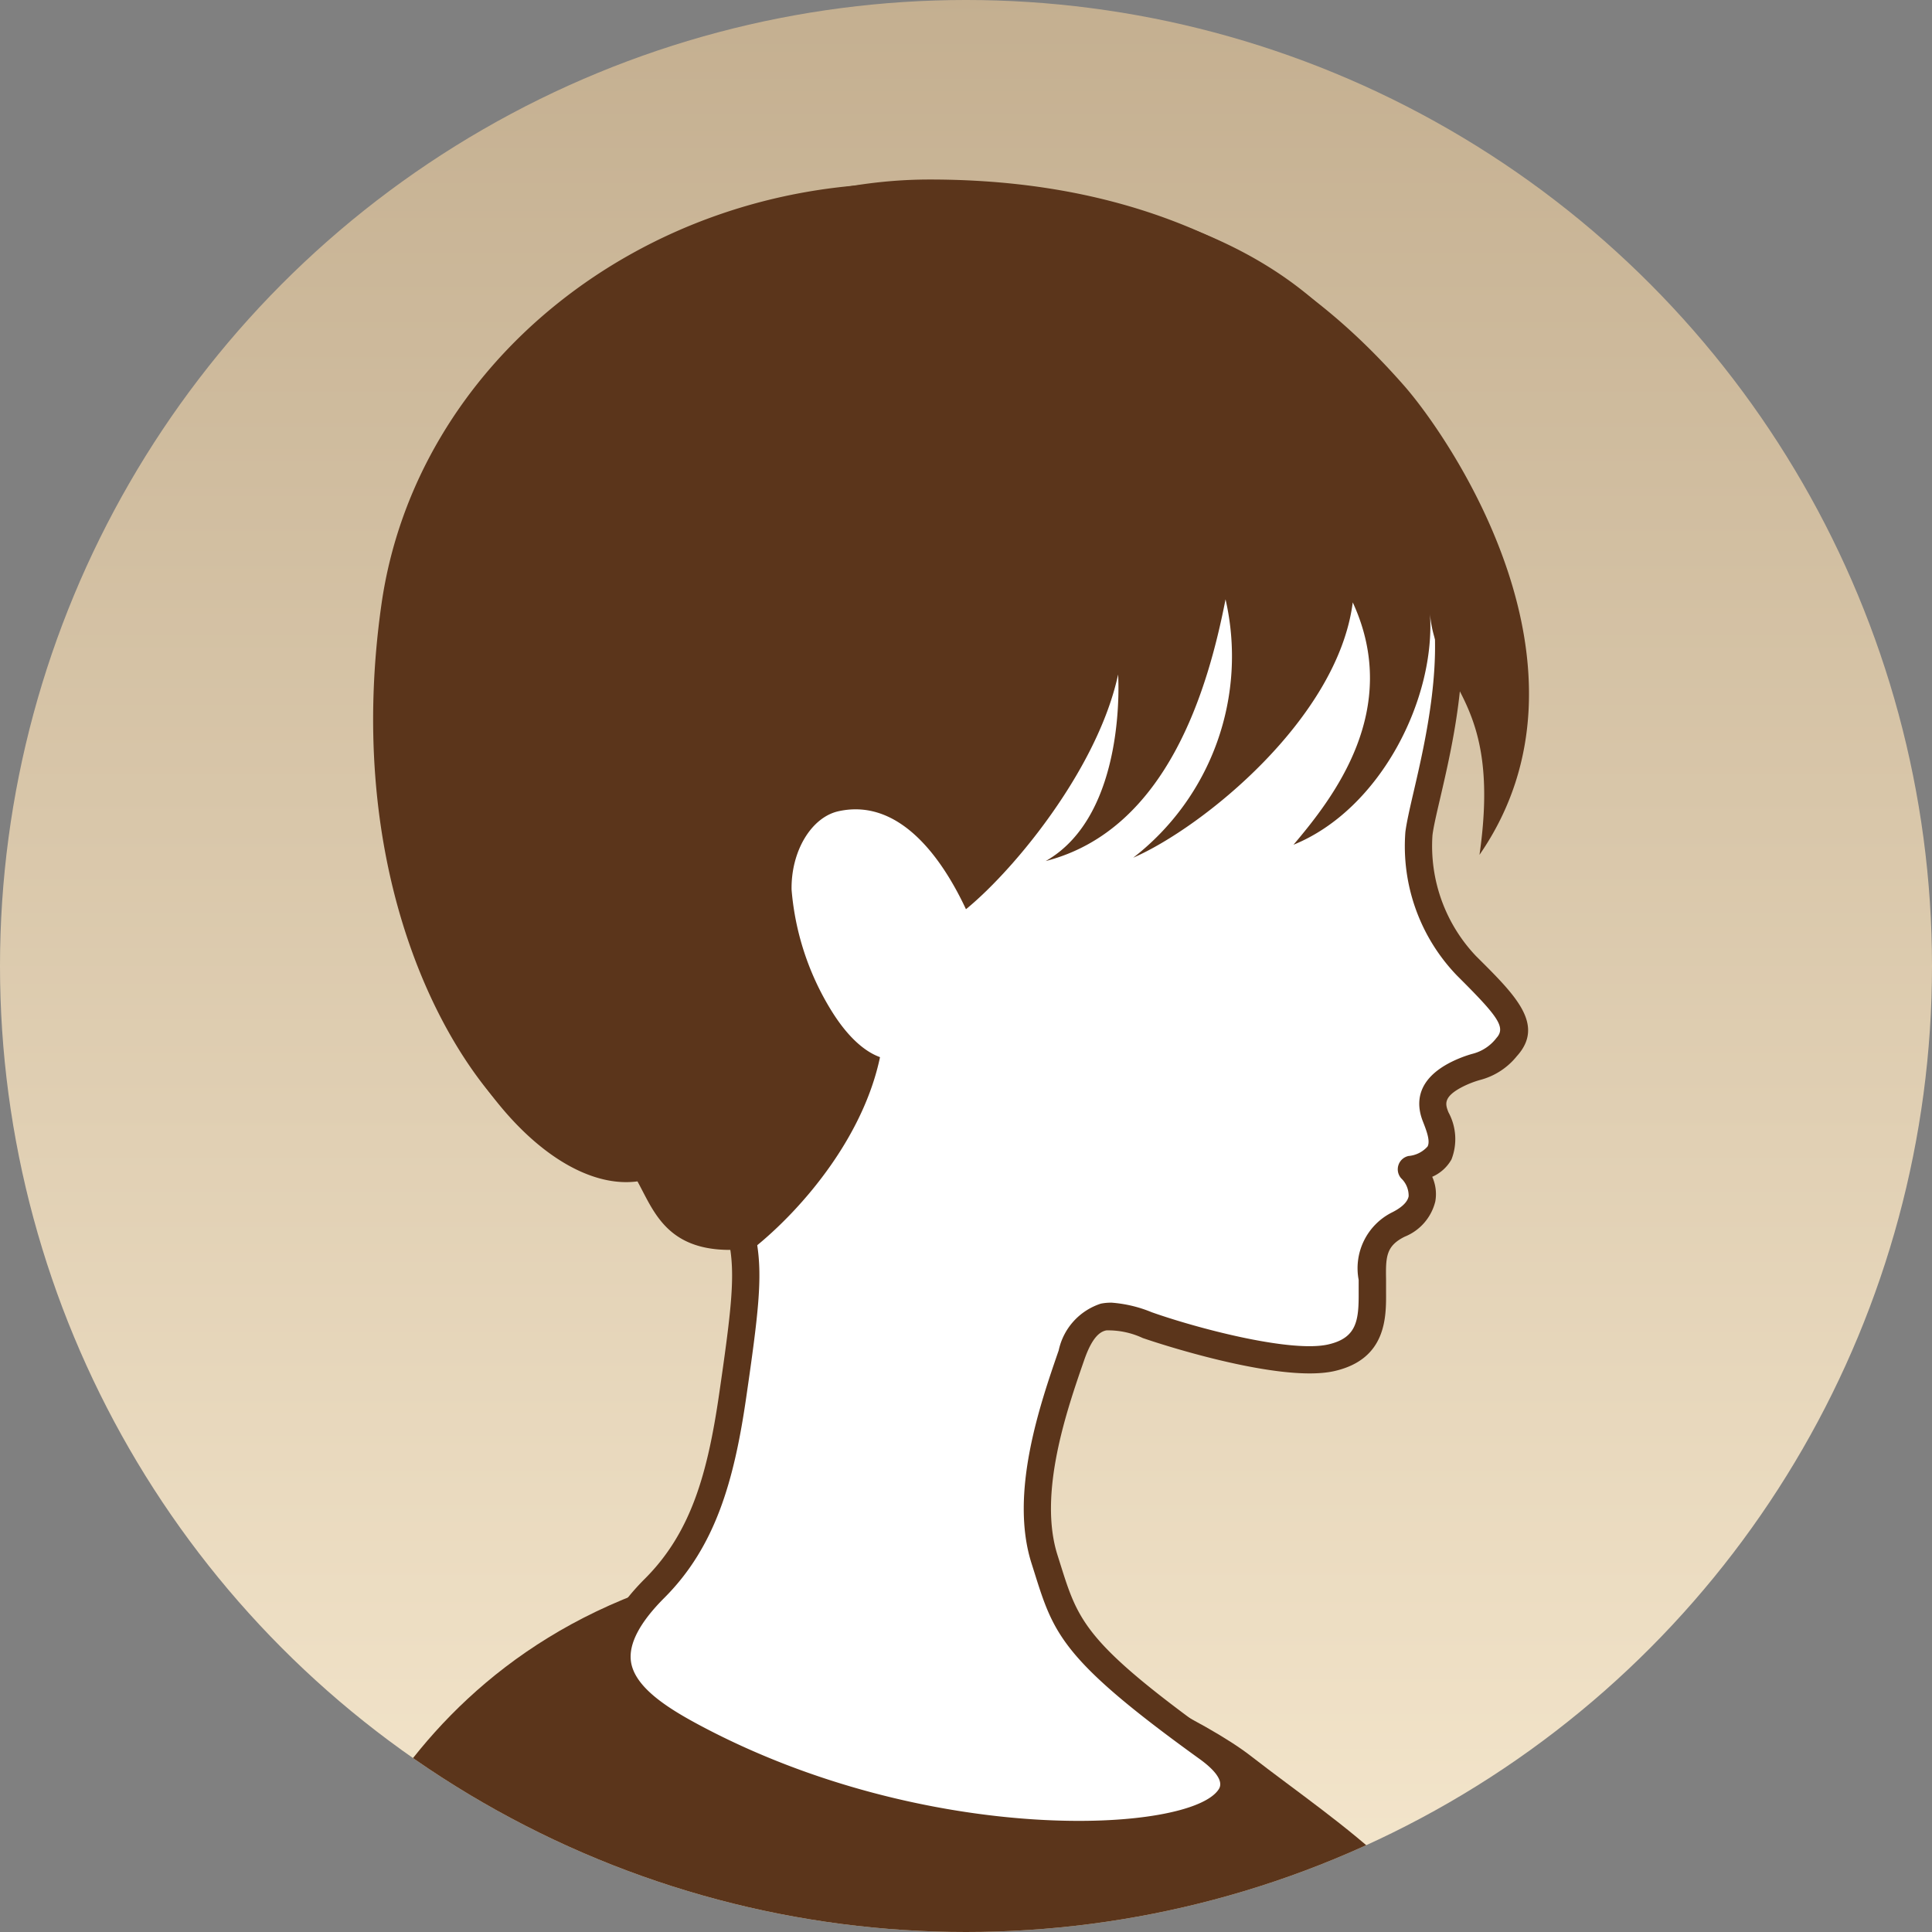
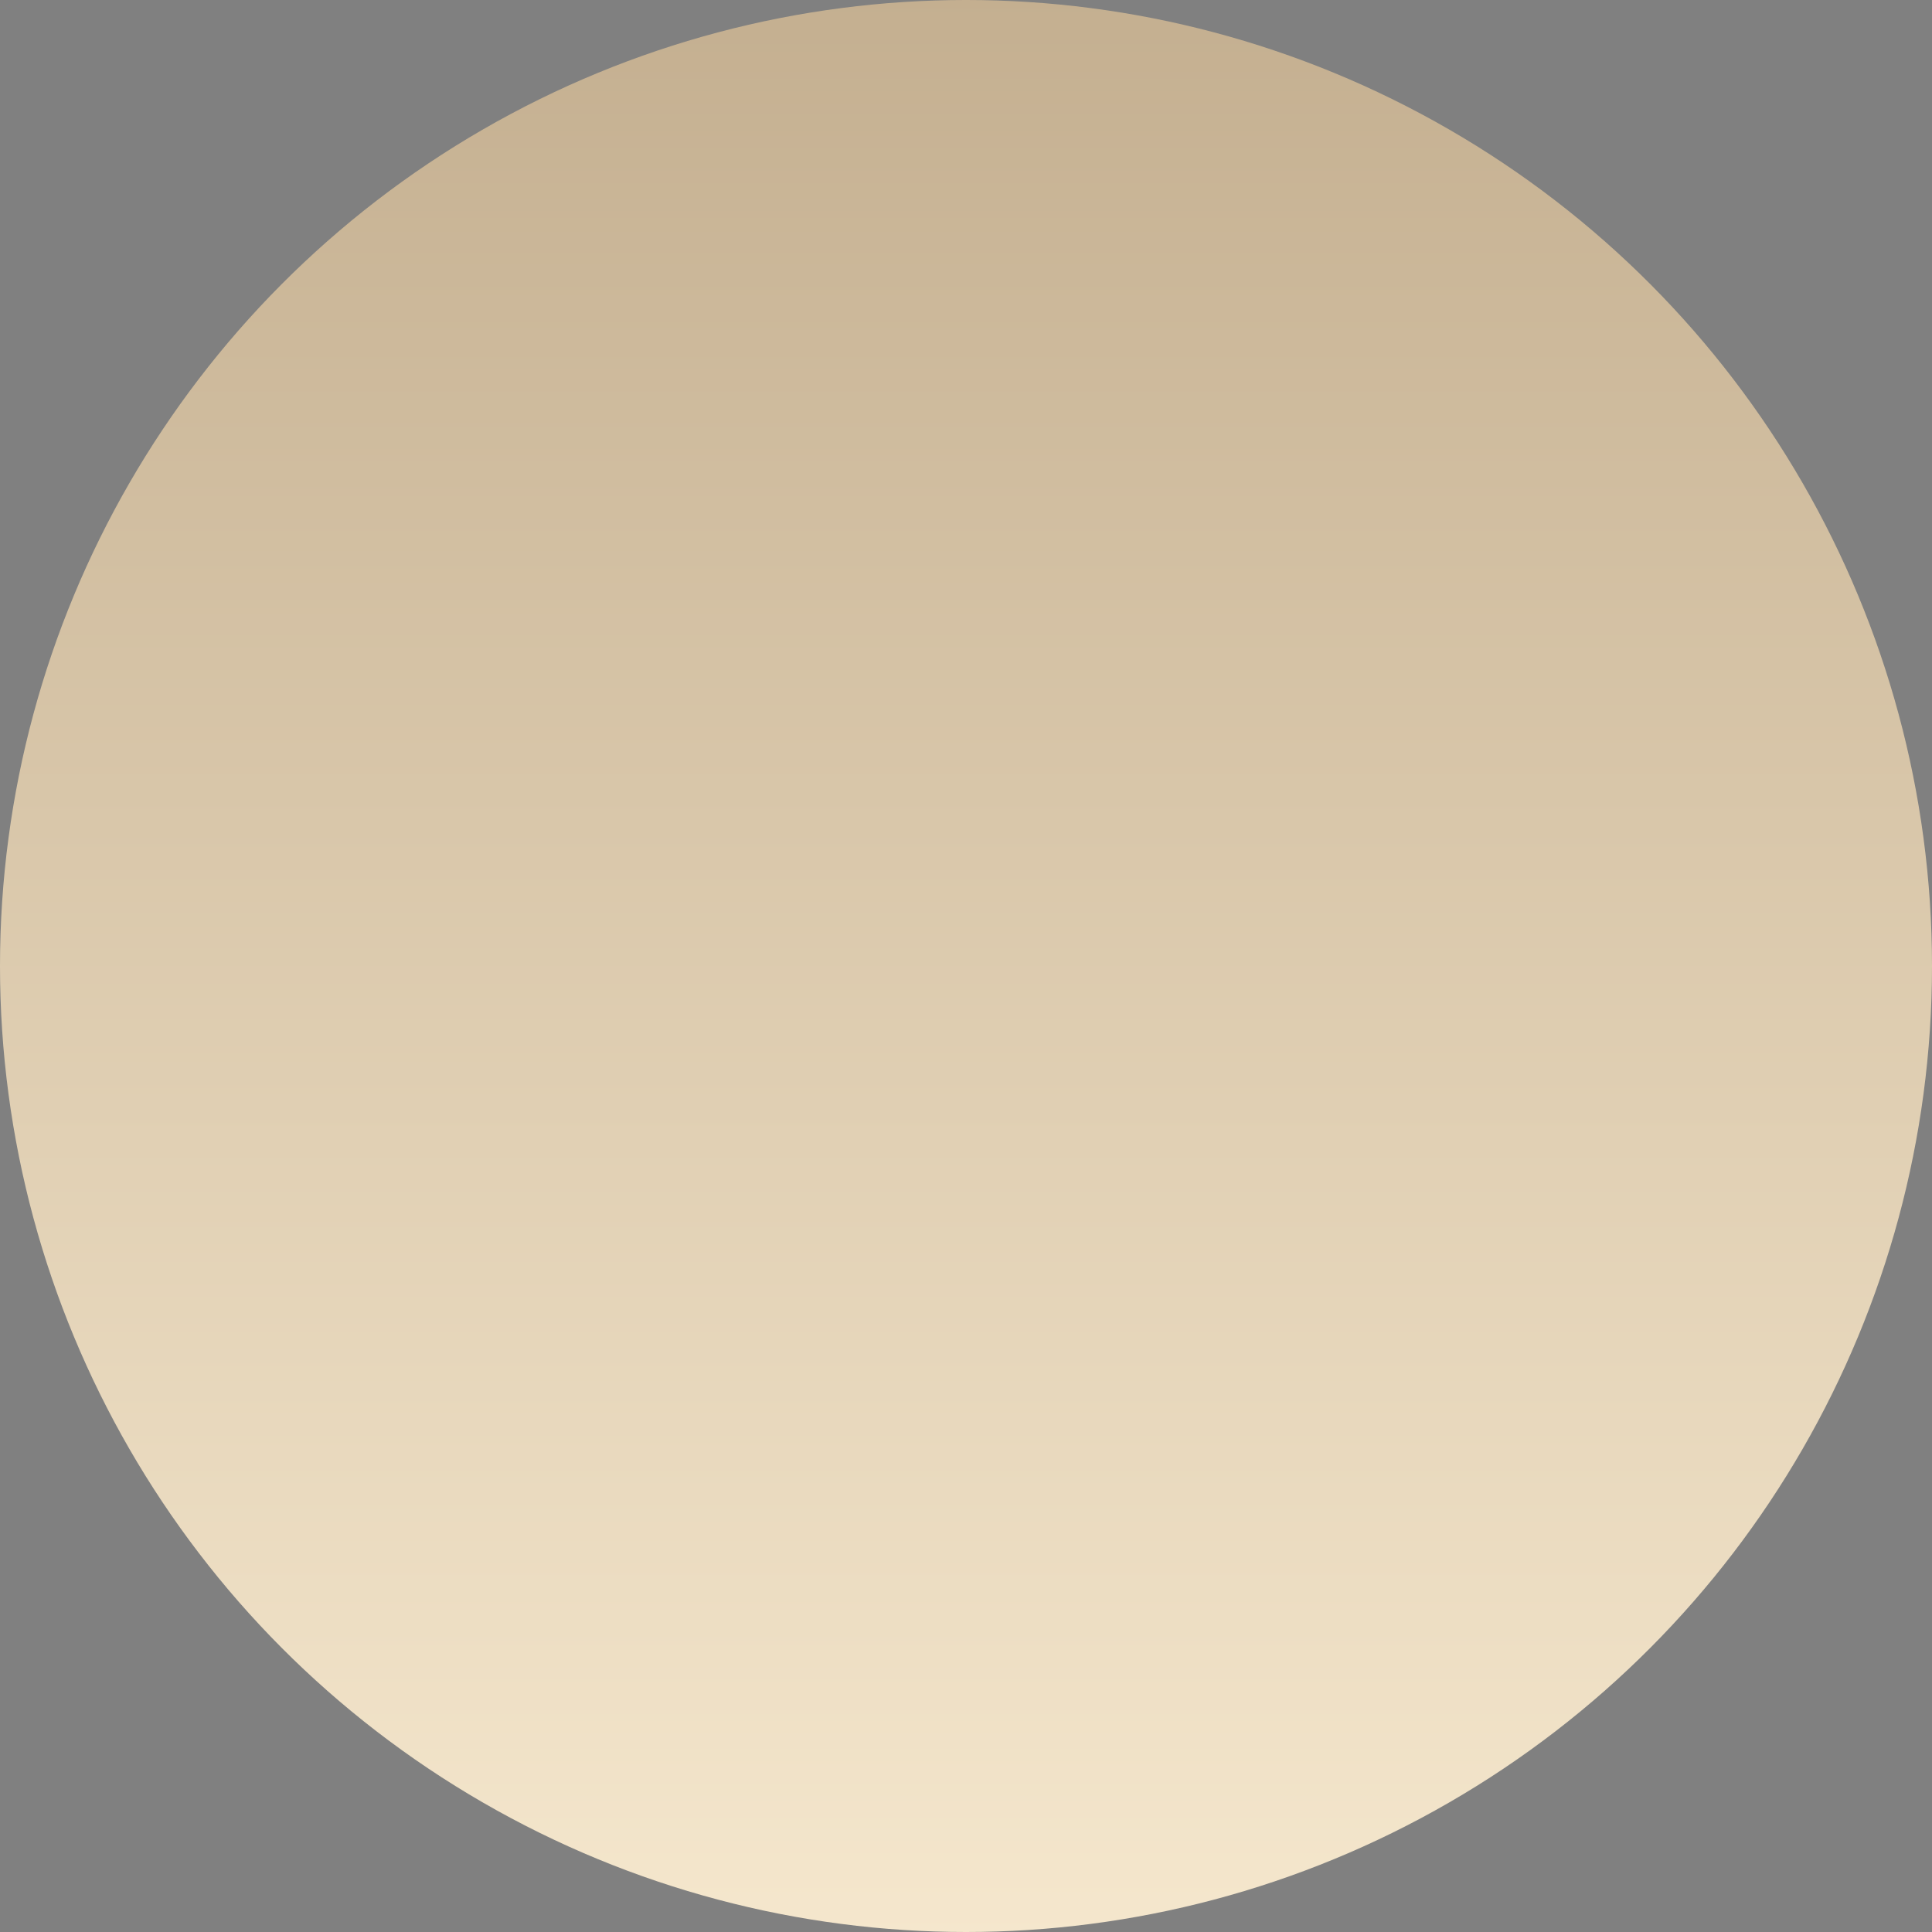
<svg xmlns="http://www.w3.org/2000/svg" width="83" height="83" viewBox="0 0 83 83">
  <rect x="0" y="0" width="83" height="83" fill="#808080" stroke="none" />
  <defs>
    <linearGradient id="linear-gradient" x1="0.5" x2="0.5" y2="1" gradientUnits="objectBoundingBox">
      <stop offset="0" stop-color="#c4af90" />
      <stop offset="1" stop-color="#f5e7cd" />
    </linearGradient>
    <clipPath id="clip-path">
-       <circle id="楕円形_7" data-name="楕円形 7" cx="41.5" cy="41.5" r="41.5" transform="translate(88 4408)" fill="#fff" />
-     </clipPath>
+       </clipPath>
  </defs>
  <g id="icon" transform="translate(-88 -4408)">
    <circle id="楕円形_6" data-name="楕円形 6" cx="41.5" cy="41.5" r="41.5" transform="translate(88 4408)" fill="url(#linear-gradient)" />
    <g id="マスクグループ_6" data-name="マスクグループ 6" clip-path="url(#clip-path)">
      <g id="グループ_410" data-name="グループ 410" transform="translate(100.941 4415.712)">
        <g id="グループ_412" data-name="グループ 412">
          <path id="パス_356" data-name="パス 356" d="M54.726,120.768c-.146-4.338-5.309-7.5-9.155-10.488s-19.5-9.412-25.787-7.178C6.729,107.74,4.775,120.768,4.775,120.768Z" transform="translate(-4.775 -42.553)" fill="#5b351b" />
-           <path id="パス_357" data-name="パス 357" d="M46.418,17.968c.973,3.959-.806,9.089-.992,10.664a7.459,7.459,0,0,0,2.047,5.684c1.636,1.636,2.584,2.541,1.723,3.488s-1.163.689-2.111,1.163S45.837,40,46.138,40.776s.776,1.895-1.033,2.283c.689.775.732,1.722-.56,2.369s-1.12,1.636-1.12,2.713.13,2.583-1.765,3.014-6.2-.818-7.708-1.335-2.67-1.034-3.446,1.205-2.066,5.943-1.163,8.785.962,3.751,7.025,8.12c5.383,3.879-9.765,6.156-22.188-.513-2.744-1.473-4.761-3.188-1.585-6.363,2.158-2.159,2.867-4.939,3.353-8.282.507-3.484.685-5.014.47-6.392-.465-1.526-1.823-2.943-4.563-3.743C6.849,43.31-.626,33.325,1.439,18.857,2.864,8.869,12.247,1.287,23.358,1.287S40.813,4.941,43.3,9.527l.922,1.7a45.215,45.215,0,0,1,2.2,6.739" transform="translate(2.589 -0.534)" fill="#fff" />
+           <path id="パス_357" data-name="パス 357" d="M46.418,17.968c.973,3.959-.806,9.089-.992,10.664a7.459,7.459,0,0,0,2.047,5.684c1.636,1.636,2.584,2.541,1.723,3.488s-1.163.689-2.111,1.163S45.837,40,46.138,40.776s.776,1.895-1.033,2.283c.689.775.732,1.722-.56,2.369c5.383,3.879-9.765,6.156-22.188-.513-2.744-1.473-4.761-3.188-1.585-6.363,2.158-2.159,2.867-4.939,3.353-8.282.507-3.484.685-5.014.47-6.392-.465-1.526-1.823-2.943-4.563-3.743C6.849,43.31-.626,33.325,1.439,18.857,2.864,8.869,12.247,1.287,23.358,1.287S40.813,4.941,43.3,9.527l.922,1.7a45.215,45.215,0,0,1,2.2,6.739" transform="translate(2.589 -0.534)" fill="#fff" />
          <path id="パス_358" data-name="パス 358" d="M30.39,71.851c3.558,0,6.222-.711,7.005-1.964.329-.526.622-1.6-1.115-2.847-5.623-4.052-5.913-4.972-6.687-7.435l-.122-.387c-.841-2.642.4-6.235,1.146-8.381.362-1.047.716-1.228.951-1.276a3.509,3.509,0,0,1,1.567.33l.2.067c.056.019,5.6,1.9,8.027,1.352,2.243-.509,2.23-2.316,2.223-3.395v-.19c0-.118,0-.235,0-.351-.018-.989.008-1.442.8-1.838A2.192,2.192,0,0,0,45.7,44.024a1.8,1.8,0,0,0-.132-1.061,1.749,1.749,0,0,0,.827-.745,2.406,2.406,0,0,0-.13-2.027c-.129-.333-.258-.662.647-1.115a4.2,4.2,0,0,1,.7-.27A2.99,2.99,0,0,0,49.2,37.784c1.218-1.339-.04-2.6-1.632-4.186l-.111-.11a6.863,6.863,0,0,1-1.878-5.2c.04-.339.174-.916.33-1.584.533-2.292,1.425-6.128.648-9.288a45.238,45.238,0,0,0-2.231-6.835l-.943-1.745C41.652,5.642,36.7.287,22.927.287,11.572.287,1.9,8.057.428,18.359c-1.51,10.58,2.02,18.433,5.5,21.944,1.789,1.8,3.718,2.693,5.444,2.515,2.176.659,3.571,1.79,4.042,3.279.194,1.3.012,2.816-.477,6.177-.5,3.442-1.209,5.972-3.189,7.952-1.357,1.356-1.933,2.581-1.761,3.743.237,1.606,1.894,2.7,3.484,3.549A37.584,37.584,0,0,0,30.39,71.851m1.37-23.48a2.115,2.115,0,0,0-.429.042,2.7,2.7,0,0,0-1.809,2.005c-.8,2.319-2.126,6.142-1.167,9.154l.121.383c.834,2.655,1.18,3.755,7.119,8.034.413.3,1.068.86.807,1.277-1.183,1.894-12.521,2.51-22.375-2.78-1.333-.716-2.719-1.6-2.88-2.689-.112-.759.37-1.682,1.431-2.744,2.2-2.2,3-5.035,3.519-8.611.512-3.52.7-5.1.469-6.568a.756.756,0,0,0-.018-.08c-.41-1.345-1.6-3.154-4.96-4.134a.585.585,0,0,0-.242-.019c-1.369.187-3.04-.6-4.586-2.163C3.468,36.159.137,28.679,1.587,18.525,2.977,8.8,12.151,1.458,22.927,1.458c9.614,0,16.694,2.892,19.425,7.933l.922,1.7a45.632,45.632,0,0,1,2.145,6.6c.71,2.887-.143,6.554-.652,8.744-.17.731-.3,1.308-.352,1.712a8.007,8.007,0,0,0,2.213,6.167l.111.111c1.645,1.643,2,2.117,1.593,2.569a1.881,1.881,0,0,1-1.06.692,5.317,5.317,0,0,0-.879.341c-1.536.769-1.517,1.808-1.231,2.544.157.4.333.854.206,1.09a1.233,1.233,0,0,1-.817.408.585.585,0,0,0-.315.961,1.024,1.024,0,0,1,.319.77c-.058.306-.414.542-.7.686a2.682,2.682,0,0,0-1.447,2.906l0,.529c.008,1.209-.076,1.964-1.311,2.245-1.551.352-5.355-.621-7.388-1.318l-.193-.067a5.579,5.579,0,0,0-1.758-.413" transform="translate(3.02 -0.119)" fill="#5b351b" />
-           <path id="パス_359" data-name="パス 359" d="M44.81,18.579c.252,3.272,3.11,3.625,2.134,10.433,5.553-8.031-1.3-17.949-3.243-20.16C40.255,4.936,34.438,0,23.328,0S1.779,9.273.353,19.261c-2.065,14.468,5.41,24.453,10.417,23.78.762,1.384,1.359,3.334,4.982,2.875,2.038-1.623,5-4.979,5.548-8.833.561-3.917.907-4.185,2.681-5.108s6.43-6.034,7.438-10.71c0,0,.411,6.012-3.111,8.014,5.249-1.348,6.989-7.47,7.726-11.243a10.949,10.949,0,0,1-3.966,11.1c2.98-1.3,8.792-5.979,9.431-10.969,2.128,4.611-.843,8.4-2.546,10.412,3.755-1.524,6.141-6.324,5.858-10" transform="translate(3.675)" fill="#5b351b" />
          <path id="パス_360" data-name="パス 360" d="M48.579,51.26c-1.1-2.681-3.05-5.562-5.8-4.96-1.162.254-2.049,1.706-2.02,3.375a11.7,11.7,0,0,0,1.7,5.177c1.295,2.107,3.159,3.205,5,.66,1.038-1.434,1.119-4.252,1.119-4.252" transform="translate(-19.693 -19.162)" fill="#fff" />
        </g>
      </g>
    </g>
  </g>
</svg>